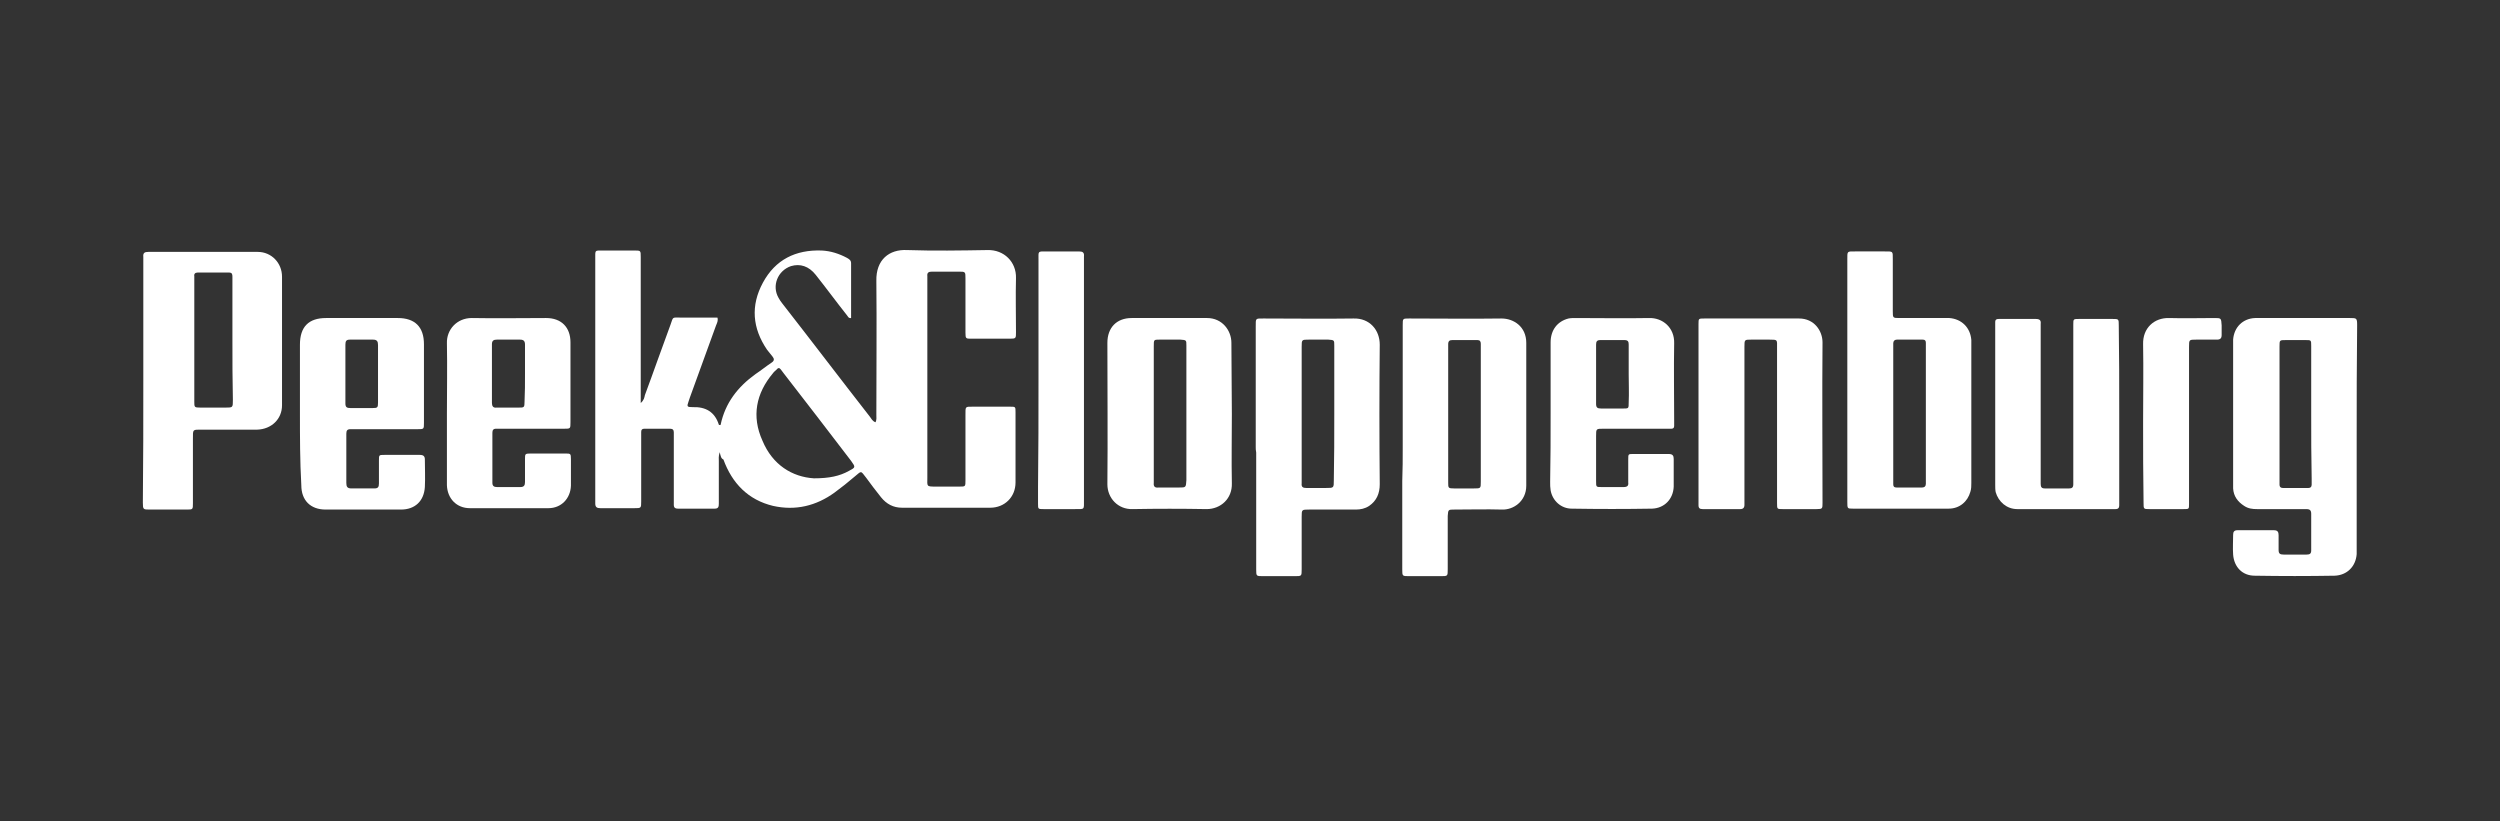
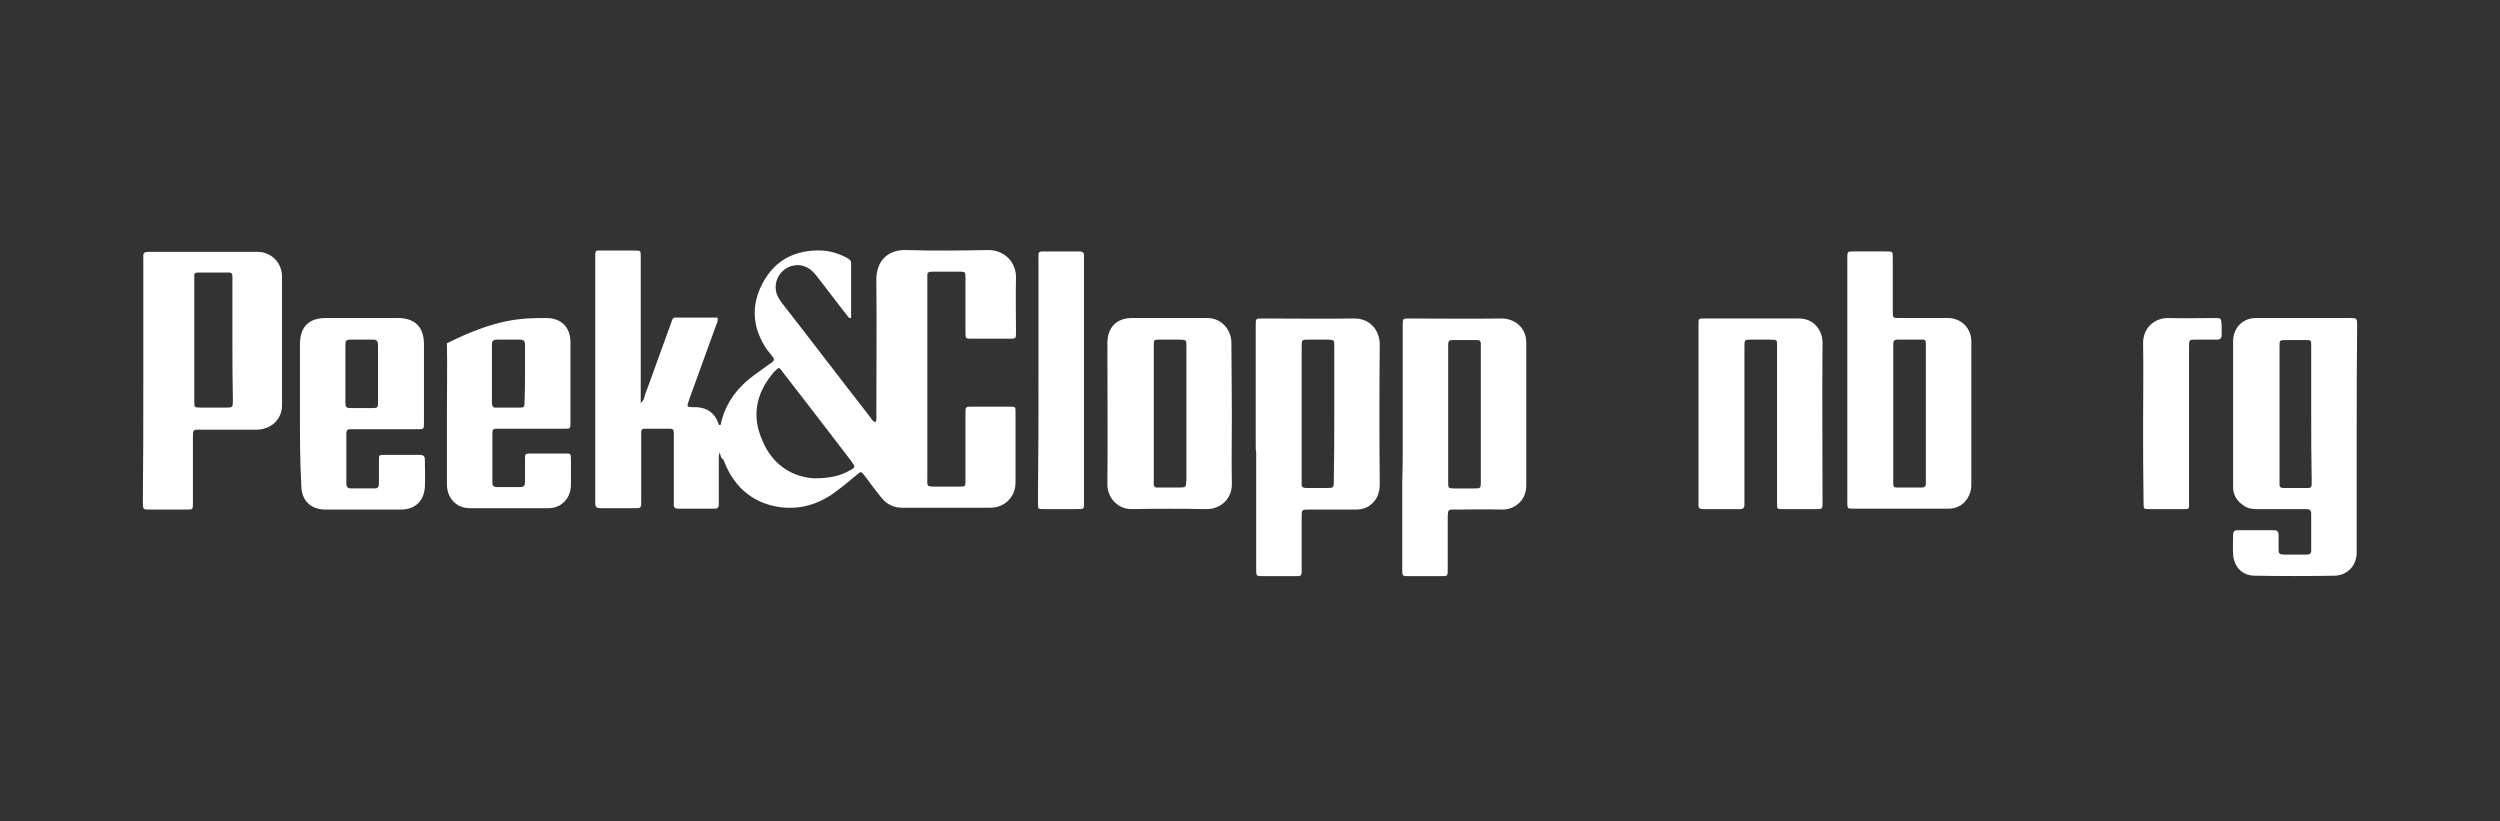
<svg xmlns="http://www.w3.org/2000/svg" width="350" height="115" viewBox="0 0 350 115" fill="none">
  <rect x="0" y="0" width="350" height="115" fill="#333333" stroke="none" />
  <path d="M100.763 63.301C100.57 63.879 100.635 64.265 100.635 64.587C100.635 66.58 100.635 68.509 100.635 70.502C100.635 70.953 100.57 71.21 100.056 71.21C98.32 71.21 96.584 71.21 94.912 71.21C94.269 71.21 94.333 70.824 94.333 70.374C94.333 67.352 94.333 64.394 94.333 61.371C94.333 61.114 94.333 60.793 94.333 60.536C94.333 60.214 94.204 60.021 93.819 60.021C92.597 60.021 91.375 60.021 90.218 60.021C89.896 60.021 89.767 60.15 89.767 60.471C89.767 60.728 89.767 61.05 89.767 61.307C89.767 64.265 89.767 67.223 89.767 70.181C89.767 71.145 89.767 71.145 88.803 71.145C87.195 71.145 85.652 71.145 84.045 71.145C83.594 71.145 83.337 71.017 83.337 70.502C83.337 70.309 83.337 70.117 83.337 69.859C83.337 58.671 83.337 47.482 83.337 36.294C83.337 34.943 83.209 35.072 84.559 35.072C85.974 35.072 87.388 35.072 88.803 35.072C89.703 35.072 89.703 35.072 89.703 35.972C89.703 36.23 89.703 36.487 89.703 36.68C89.703 42.853 89.703 49.026 89.703 55.199C89.703 55.584 89.703 55.906 89.703 56.42C90.153 56.035 90.218 55.649 90.282 55.327C91.504 52.048 92.661 48.704 93.883 45.425C94.269 44.331 94.076 44.46 95.233 44.46C96.969 44.46 98.706 44.46 100.442 44.46C100.57 44.91 100.377 45.232 100.249 45.553C99.027 48.897 97.805 52.305 96.584 55.649C96.519 55.842 96.455 56.035 96.391 56.227C96.133 56.935 96.198 56.999 96.969 56.999C98.77 56.935 100.056 57.642 100.635 59.443C100.635 59.507 100.763 59.507 100.827 59.507C100.827 59.507 100.892 59.507 100.892 59.443C101.535 56.42 103.271 54.17 105.779 52.369C106.55 51.855 107.258 51.276 108.029 50.762C108.415 50.505 108.415 50.247 108.158 49.926C107.901 49.604 107.643 49.283 107.386 48.961C105.329 45.939 105.071 42.788 106.807 39.573C108.544 36.358 111.373 34.943 115.038 35.072C116.324 35.136 117.482 35.522 118.575 36.101C118.896 36.294 119.153 36.422 119.153 36.873C119.153 39.445 119.153 41.952 119.153 44.524C118.768 44.589 118.703 44.267 118.575 44.139C117.096 42.274 115.681 40.345 114.202 38.48C113.238 37.258 112.016 36.873 110.73 37.258C108.865 37.901 108.029 40.023 108.994 41.695C109.122 41.952 109.315 42.209 109.508 42.467C113.624 47.739 117.675 53.077 121.79 58.349C121.983 58.606 122.111 58.928 122.561 59.121C122.754 58.8 122.69 58.414 122.69 58.028C122.69 51.791 122.754 45.553 122.69 39.316C122.626 36.358 124.491 34.879 126.998 35.008C130.728 35.136 134.522 35.072 138.251 35.008C140.566 34.943 142.302 36.68 142.238 38.93C142.174 41.438 142.238 43.946 142.238 46.518C142.238 47.354 142.238 47.418 141.402 47.418C139.602 47.418 137.801 47.418 136.001 47.418C135.229 47.418 135.165 47.418 135.165 46.582C135.165 44.074 135.165 41.566 135.165 38.995C135.165 38.03 135.165 38.03 134.2 38.03C132.978 38.03 131.692 38.03 130.471 38.03C130.021 38.03 129.763 38.158 129.828 38.673C129.828 38.866 129.828 39.059 129.828 39.316C129.828 48.511 129.828 57.706 129.828 66.837C129.828 68.123 129.635 68.123 131.114 68.123C132.207 68.123 133.236 68.123 134.329 68.123C135.165 68.123 135.165 68.123 135.165 67.223C135.165 64.201 135.165 61.179 135.165 58.092C135.165 56.87 135.1 56.935 136.258 56.935C137.994 56.935 139.73 56.935 141.402 56.935C142.174 56.935 142.174 56.935 142.174 57.706C142.174 60.986 142.174 64.265 142.174 67.544C142.174 69.602 140.63 71.081 138.637 71.081C134.522 71.081 130.406 71.081 126.291 71.081C125.069 71.081 124.105 70.567 123.333 69.602C122.626 68.702 121.918 67.802 121.275 66.901C120.44 65.808 120.632 65.937 119.668 66.709C118.768 67.48 117.803 68.252 116.839 68.959C114.267 70.824 111.373 71.531 108.222 70.824C104.75 69.988 102.499 67.673 101.278 64.329C100.956 64.201 100.892 63.879 100.763 63.301ZM113.945 66.966C116.131 66.966 117.546 66.644 118.832 65.937C119.797 65.423 119.797 65.423 119.153 64.522C116.003 60.407 112.852 56.292 109.701 52.241C109.572 52.048 109.444 51.919 109.315 51.726C109.122 51.469 108.929 51.469 108.737 51.726C108.544 51.919 108.351 52.048 108.222 52.241C105.843 55.07 105.2 58.285 106.743 61.693C108.158 65.101 110.923 66.773 113.945 66.966Z" fill="white" />
  <path d="M329.935 61.436C329.935 66.451 329.935 71.531 329.935 76.547C329.935 76.868 329.935 77.254 329.935 77.576C329.807 79.312 328.585 80.534 326.849 80.598C323.119 80.662 319.39 80.662 315.66 80.598C313.924 80.598 312.767 79.376 312.638 77.64C312.574 76.74 312.638 75.775 312.638 74.875C312.638 74.489 312.767 74.232 313.217 74.232C314.953 74.232 316.689 74.232 318.361 74.232C318.875 74.232 319.004 74.489 319.004 74.939C319.004 75.647 319.004 76.29 319.004 76.997C319.004 77.511 319.197 77.64 319.711 77.64C320.804 77.64 321.833 77.64 322.926 77.64C323.376 77.64 323.569 77.511 323.569 77.061C323.569 75.325 323.569 73.589 323.569 71.917C323.569 71.274 323.183 71.274 322.733 71.274C320.483 71.274 318.232 71.274 315.982 71.274C315.339 71.274 314.76 71.21 314.181 70.824C313.281 70.245 312.702 69.474 312.638 68.38C312.638 68.059 312.638 67.673 312.638 67.352C312.638 61.05 312.638 54.748 312.638 48.383C312.638 48.125 312.638 47.804 312.638 47.547C312.767 45.81 313.988 44.589 315.724 44.524C316.11 44.524 316.496 44.524 316.882 44.524C320.74 44.524 324.598 44.524 328.456 44.524C328.649 44.524 328.778 44.524 328.971 44.524C329.935 44.524 329.999 44.524 329.999 45.553C329.935 50.89 329.935 56.163 329.935 61.436ZM323.569 58.028C323.569 56.999 323.569 55.97 323.569 54.941C323.569 52.755 323.569 50.569 323.569 48.447C323.569 47.611 323.569 47.611 322.798 47.611C321.897 47.611 320.933 47.611 320.033 47.611C319.132 47.611 319.132 47.611 319.132 48.511C319.132 48.575 319.132 48.64 319.132 48.704C319.132 54.877 319.132 61.05 319.132 67.223C319.132 67.416 319.132 67.609 319.132 67.866C319.132 68.123 319.261 68.316 319.583 68.316C320.804 68.316 321.962 68.316 323.183 68.316C323.441 68.316 323.634 68.188 323.634 67.866C323.634 67.609 323.634 67.287 323.634 67.03C323.569 64.008 323.569 60.986 323.569 58.028Z" fill="white" />
  <path d="M20.064 53.205C20.064 47.675 20.064 42.145 20.064 36.679C20.064 36.422 20.064 36.165 20.064 35.972C20 35.393 20.257 35.265 20.772 35.265C25.852 35.265 30.996 35.265 36.075 35.265C38.005 35.265 39.483 36.808 39.483 38.737C39.483 44.717 39.483 50.761 39.483 56.742C39.483 58.671 38.005 60.085 36.011 60.15C33.439 60.15 30.867 60.15 28.231 60.15C26.945 60.15 27.009 60.085 27.009 61.436C27.009 64.458 27.009 67.416 27.009 70.438C27.009 71.338 27.009 71.338 26.109 71.338C24.372 71.338 22.636 71.338 20.965 71.338C20.064 71.338 20 71.338 20 70.374C20.064 64.586 20.064 58.864 20.064 53.205ZM32.539 47.739C32.539 45.939 32.539 44.138 32.539 42.338C32.539 41.18 32.539 40.023 32.539 38.801C32.539 38.48 32.539 38.158 32.089 38.158C30.61 38.158 29.131 38.158 27.652 38.158C27.33 38.158 27.137 38.351 27.202 38.673C27.202 38.93 27.202 39.187 27.202 39.38C27.202 43.045 27.202 46.775 27.202 50.44C27.202 52.369 27.202 54.298 27.202 56.227C27.202 56.999 27.202 57.063 28.038 57.063C29.195 57.063 30.353 57.063 31.574 57.063C32.603 57.063 32.603 57.063 32.603 55.97C32.539 53.269 32.539 50.504 32.539 47.739Z" fill="white" />
  <path d="M196.381 62.658C196.381 57.192 196.381 51.662 196.381 46.196C196.381 45.939 196.381 45.682 196.381 45.489C196.381 44.589 196.381 44.589 197.281 44.589C201.589 44.589 205.897 44.653 210.206 44.589C211.942 44.589 213.678 45.746 213.678 47.997C213.678 54.684 213.678 61.307 213.678 67.995C213.678 70.181 211.877 71.403 210.27 71.338C208.084 71.274 205.833 71.338 203.647 71.338C202.747 71.338 202.747 71.338 202.682 72.239C202.682 74.746 202.682 77.19 202.682 79.698C202.682 80.662 202.682 80.662 201.718 80.662C200.239 80.662 198.76 80.662 197.281 80.662C196.316 80.662 196.316 80.662 196.316 79.698C196.316 75.582 196.316 71.467 196.316 67.352C196.381 65.744 196.381 64.201 196.381 62.658ZM207.312 58.028C207.312 54.941 207.312 51.919 207.312 48.833C207.312 48.576 207.312 48.318 207.312 48.126C207.312 47.804 207.183 47.611 206.862 47.611C205.704 47.611 204.547 47.611 203.325 47.611C202.94 47.611 202.747 47.74 202.747 48.19C202.747 48.447 202.747 48.769 202.747 49.026C202.747 55.006 202.747 61.05 202.747 67.03C202.747 67.223 202.747 67.352 202.747 67.545C202.747 68.316 202.747 68.381 203.583 68.381C204.483 68.381 205.447 68.381 206.348 68.381C207.312 68.381 207.312 68.381 207.312 67.416C207.312 64.201 207.312 61.114 207.312 58.028Z" fill="white" />
  <path d="M175.803 62.593C175.803 56.999 175.803 51.34 175.803 45.746C175.803 44.524 175.739 44.589 176.896 44.589C181.076 44.589 185.32 44.653 189.5 44.589C191.75 44.524 193.165 46.196 193.165 48.254C193.101 54.748 193.101 61.307 193.165 67.802C193.165 69.088 192.715 70.117 191.686 70.824C191.107 71.21 190.464 71.338 189.821 71.338C187.635 71.338 185.449 71.338 183.327 71.338C182.234 71.338 182.234 71.338 182.234 72.367C182.234 74.811 182.234 77.254 182.234 79.698C182.234 80.662 182.234 80.662 181.269 80.662C179.79 80.662 178.311 80.662 176.832 80.662C175.868 80.662 175.868 80.662 175.868 79.698C175.868 74.232 175.868 68.831 175.868 63.365C175.803 63.043 175.803 62.786 175.803 62.593ZM186.799 58.028C186.799 56.42 186.799 54.813 186.799 53.141C186.799 51.533 186.799 49.99 186.799 48.383C186.799 47.611 186.799 47.611 185.963 47.547C185.063 47.547 184.163 47.547 183.262 47.547C182.234 47.547 182.234 47.547 182.234 48.575C182.234 54.813 182.234 61.05 182.234 67.352C182.234 67.48 182.234 67.544 182.234 67.673C182.169 68.188 182.426 68.316 182.877 68.316C183.777 68.316 184.741 68.316 185.642 68.316C186.735 68.316 186.735 68.316 186.735 67.223C186.799 64.136 186.799 61.05 186.799 58.028Z" fill="white" />
  <path d="M258.625 53.204C258.625 47.61 258.625 41.952 258.625 36.357C258.625 35.136 258.56 35.2 259.718 35.2C261.068 35.2 262.483 35.2 263.833 35.2C265.055 35.2 264.991 35.136 264.991 36.293C264.991 38.479 264.991 40.73 264.991 42.916C264.991 43.109 264.991 43.302 264.991 43.559C264.991 44.524 264.991 44.524 265.955 44.524C268.013 44.524 270.006 44.524 272.064 44.524C272.321 44.524 272.643 44.524 272.9 44.524C274.636 44.652 275.858 45.874 275.986 47.61C275.986 47.803 275.986 47.996 275.986 48.253C275.986 54.683 275.986 61.178 275.986 67.608C275.986 67.994 275.986 68.444 275.858 68.83C275.472 70.244 274.314 71.209 272.835 71.209C268.334 71.209 263.833 71.209 259.396 71.209C258.625 71.209 258.625 71.209 258.625 70.244C258.625 64.65 258.625 58.927 258.625 53.204ZM265.055 57.77C265.055 60.856 265.055 63.943 265.055 67.094C265.055 67.351 265.055 67.544 265.055 67.801C265.055 68.123 265.183 68.251 265.505 68.251C266.727 68.251 267.884 68.251 269.106 68.251C269.427 68.251 269.62 68.058 269.62 67.737C269.62 67.544 269.62 67.351 269.62 67.094C269.62 60.985 269.62 54.812 269.62 48.703C269.62 48.446 269.62 48.189 269.62 47.996C269.62 47.674 269.492 47.546 269.17 47.546C267.948 47.546 266.791 47.546 265.569 47.546C265.248 47.546 265.055 47.739 265.055 48.06C265.055 48.318 265.055 48.51 265.055 48.768C265.055 51.79 265.055 54.812 265.055 57.77Z" fill="white" />
  <path d="M172.46 57.964C172.46 61.179 172.396 64.458 172.46 67.673C172.524 69.795 170.917 71.274 168.923 71.274C165.451 71.21 162.043 71.21 158.571 71.274C156.513 71.338 155.034 69.731 155.034 67.802C155.098 61.179 155.034 54.62 155.034 47.997C155.034 45.875 156.32 44.524 158.442 44.524C161.979 44.524 165.451 44.524 168.988 44.524C171.11 44.524 172.396 46.261 172.396 47.997C172.396 51.34 172.46 54.684 172.46 57.964ZM166.094 57.899C166.094 56.485 166.094 55.07 166.094 53.655C166.094 51.919 166.094 50.119 166.094 48.383C166.094 47.611 166.094 47.611 165.258 47.547C164.294 47.547 163.329 47.547 162.365 47.547C161.529 47.547 161.529 47.547 161.529 48.447C161.529 48.64 161.529 48.833 161.529 49.09C161.529 55.006 161.529 60.921 161.529 66.773C161.529 67.03 161.529 67.352 161.529 67.609C161.464 68.123 161.722 68.316 162.172 68.252C163.136 68.252 164.101 68.252 165.065 68.252C166.03 68.252 166.03 68.252 166.094 67.223C166.094 64.136 166.094 60.986 166.094 57.899Z" fill="white" />
  <path d="M237.791 57.899C237.791 53.913 237.791 49.99 237.791 46.004C237.791 45.811 237.791 45.618 237.791 45.361C237.791 44.589 237.791 44.589 238.627 44.589C243.064 44.589 247.436 44.589 251.873 44.589C253.995 44.589 255.153 46.325 255.153 47.933C255.088 55.392 255.153 62.915 255.153 70.374C255.153 71.21 255.153 71.274 254.317 71.274C252.709 71.274 251.166 71.274 249.558 71.274C248.787 71.274 248.787 71.274 248.787 70.438C248.787 68.123 248.787 65.744 248.787 63.429C248.787 58.542 248.787 53.655 248.787 48.704C248.787 47.547 248.915 47.547 247.694 47.547C246.858 47.547 246.022 47.547 245.186 47.547C244.221 47.547 244.221 47.547 244.221 48.576C244.221 48.833 244.221 49.09 244.221 49.283C244.221 56.163 244.221 63.044 244.221 69.859C244.221 70.117 244.221 70.438 244.221 70.695C244.221 71.081 244.028 71.274 243.642 71.274C241.906 71.274 240.106 71.274 238.37 71.274C237.984 71.274 237.791 71.146 237.791 70.76C237.791 70.503 237.791 70.245 237.791 70.052C237.791 65.937 237.791 61.886 237.791 57.899Z" fill="white" />
-   <path d="M296.692 57.9C296.692 61.886 296.692 65.937 296.692 69.924C296.692 70.181 296.692 70.503 296.692 70.76C296.692 71.081 296.563 71.274 296.177 71.274C296.049 71.274 295.984 71.274 295.856 71.274C291.355 71.274 286.853 71.274 282.417 71.274C280.938 71.274 279.78 70.246 279.394 68.895C279.33 68.574 279.33 68.188 279.33 67.866C279.33 60.472 279.33 53.013 279.33 45.618C279.33 45.425 279.33 45.296 279.33 45.103C279.33 44.718 279.523 44.653 279.844 44.653C280.423 44.653 281.002 44.653 281.581 44.653C282.738 44.653 283.831 44.653 284.989 44.653C285.567 44.653 285.76 44.846 285.696 45.361C285.696 45.618 285.696 45.875 285.696 46.068C285.696 53.013 285.696 59.957 285.696 66.902C285.696 67.159 285.696 67.481 285.696 67.738C285.696 68.188 285.825 68.381 286.275 68.381C287.432 68.381 288.525 68.381 289.683 68.381C290.068 68.381 290.261 68.252 290.261 67.802C290.261 67.545 290.261 67.223 290.261 66.966C290.261 60.022 290.261 53.077 290.261 46.132C290.261 45.875 290.261 45.618 290.261 45.425C290.261 44.653 290.261 44.653 291.097 44.653C292.641 44.653 294.184 44.653 295.727 44.653C296.627 44.653 296.627 44.653 296.627 45.554C296.692 49.605 296.692 53.784 296.692 57.9Z" fill="white" />
-   <path d="M217.086 57.899C217.086 54.556 217.086 51.276 217.086 47.933C217.086 46.196 218.05 44.975 219.594 44.589C219.915 44.525 220.301 44.525 220.622 44.525C224.03 44.525 227.438 44.589 230.846 44.525C232.775 44.46 234.447 45.875 234.383 48.061C234.319 51.662 234.383 55.327 234.383 58.928C234.383 59.185 234.383 59.443 234.383 59.636C234.383 59.893 234.254 60.021 233.997 60.021C233.74 60.021 233.419 60.021 233.161 60.021C230.268 60.021 227.374 60.021 224.481 60.021C223.452 60.021 223.452 60.021 223.452 61.05C223.452 63.172 223.452 65.23 223.452 67.352C223.452 68.188 223.452 68.188 224.223 68.188C225.252 68.188 226.281 68.188 227.31 68.188C227.824 68.188 228.017 67.995 227.953 67.545C227.953 66.451 227.953 65.423 227.953 64.33C227.953 63.558 227.953 63.558 228.66 63.558C230.332 63.558 232.004 63.558 233.611 63.558C234.19 63.558 234.319 63.815 234.319 64.265C234.319 65.551 234.319 66.837 234.319 68.123C234.254 69.859 233.033 71.146 231.297 71.21C227.567 71.274 223.773 71.274 220.044 71.21C218.565 71.21 217.343 70.117 217.086 68.638C217.021 68.252 217.021 67.866 217.021 67.48C217.086 64.33 217.086 61.114 217.086 57.899ZM228.017 52.369C228.017 51.019 228.017 49.604 228.017 48.254C228.017 47.868 227.953 47.611 227.438 47.611C226.281 47.611 225.188 47.611 224.03 47.611C223.58 47.611 223.452 47.804 223.452 48.254C223.452 51.019 223.452 53.784 223.452 56.549C223.452 57.063 223.645 57.192 224.159 57.192C225.188 57.192 226.217 57.192 227.246 57.192C228.017 57.192 228.017 57.192 228.017 56.356C228.081 55.006 228.017 53.655 228.017 52.369Z" fill="white" />
  <path d="M41.991 57.899C41.991 54.684 41.991 51.469 41.991 48.254C41.991 45.746 43.213 44.524 45.656 44.524C49 44.524 52.344 44.524 55.688 44.524C58.067 44.524 59.353 45.746 59.353 48.19C59.353 51.855 59.353 55.52 59.353 59.185C59.353 60.086 59.353 60.086 58.453 60.086C55.559 60.086 52.665 60.086 49.772 60.086C49.514 60.086 49.257 60.086 49.064 60.086C48.614 60.086 48.486 60.278 48.486 60.728C48.486 61.757 48.486 62.722 48.486 63.751C48.486 65.037 48.486 66.323 48.486 67.609C48.486 68.123 48.614 68.38 49.193 68.38C50.286 68.38 51.315 68.38 52.408 68.38C52.923 68.38 53.051 68.188 53.051 67.673C53.051 66.58 53.051 65.551 53.051 64.458C53.051 63.686 53.051 63.686 53.823 63.686C55.495 63.686 57.102 63.686 58.774 63.686C59.288 63.686 59.481 63.879 59.481 64.329C59.481 65.615 59.546 66.901 59.481 68.188C59.353 70.181 58.067 71.338 56.138 71.338C52.601 71.338 49.129 71.338 45.592 71.338C43.47 71.338 42.184 70.052 42.184 67.93C41.991 64.522 41.991 61.179 41.991 57.899ZM52.922 52.434C52.922 51.083 52.922 49.669 52.922 48.318C52.922 47.804 52.794 47.547 52.215 47.547C51.122 47.547 50.093 47.547 49 47.547C48.486 47.547 48.357 47.739 48.357 48.254C48.357 51.019 48.357 53.784 48.357 56.485C48.357 56.999 48.55 57.128 49.064 57.128C50.093 57.128 51.122 57.128 52.151 57.128C52.858 57.128 52.922 57.063 52.922 56.356C52.922 55.07 52.922 53.72 52.922 52.434Z" fill="white" />
-   <path d="M62.568 57.899C62.568 54.62 62.633 51.34 62.568 48.061C62.504 46.132 63.983 44.524 66.041 44.524C69.513 44.589 72.985 44.524 76.458 44.524C78.58 44.524 79.866 45.81 79.866 47.932C79.866 51.662 79.866 55.391 79.866 59.121C79.866 60.021 79.866 60.021 78.965 60.021C76.007 60.021 73.114 60.021 70.156 60.021C69.899 60.021 69.642 60.021 69.449 60.021C69.063 60.021 68.934 60.214 68.934 60.6C68.934 62.915 68.934 65.294 68.934 67.609C68.934 68.059 69.192 68.188 69.577 68.188C70.671 68.188 71.764 68.188 72.857 68.188C73.371 68.188 73.5 67.93 73.5 67.48C73.5 66.387 73.5 65.358 73.5 64.265C73.5 63.558 73.5 63.493 74.271 63.493C75.879 63.493 77.487 63.493 79.158 63.493C79.866 63.493 79.93 63.493 79.93 64.265C79.93 65.487 79.93 66.773 79.93 67.995C79.866 69.795 78.58 71.145 76.779 71.145C73.114 71.145 69.449 71.145 65.784 71.145C63.919 71.145 62.633 69.795 62.568 67.93C62.568 64.651 62.568 61.307 62.568 57.899ZM73.5 52.305C73.5 50.955 73.5 49.604 73.5 48.254C73.5 47.739 73.307 47.547 72.792 47.547C71.699 47.547 70.671 47.547 69.577 47.547C69.127 47.547 68.87 47.675 68.87 48.19C68.87 50.955 68.87 53.72 68.87 56.42C68.87 56.87 69.063 57.128 69.513 57.063C70.542 57.063 71.571 57.063 72.6 57.063C73.371 57.063 73.436 57.063 73.436 56.227C73.5 55.006 73.5 53.655 73.5 52.305Z" fill="white" />
+   <path d="M62.568 57.899C62.568 54.62 62.633 51.34 62.568 48.061C69.513 44.589 72.985 44.524 76.458 44.524C78.58 44.524 79.866 45.81 79.866 47.932C79.866 51.662 79.866 55.391 79.866 59.121C79.866 60.021 79.866 60.021 78.965 60.021C76.007 60.021 73.114 60.021 70.156 60.021C69.899 60.021 69.642 60.021 69.449 60.021C69.063 60.021 68.934 60.214 68.934 60.6C68.934 62.915 68.934 65.294 68.934 67.609C68.934 68.059 69.192 68.188 69.577 68.188C70.671 68.188 71.764 68.188 72.857 68.188C73.371 68.188 73.5 67.93 73.5 67.48C73.5 66.387 73.5 65.358 73.5 64.265C73.5 63.558 73.5 63.493 74.271 63.493C75.879 63.493 77.487 63.493 79.158 63.493C79.866 63.493 79.93 63.493 79.93 64.265C79.93 65.487 79.93 66.773 79.93 67.995C79.866 69.795 78.58 71.145 76.779 71.145C73.114 71.145 69.449 71.145 65.784 71.145C63.919 71.145 62.633 69.795 62.568 67.93C62.568 64.651 62.568 61.307 62.568 57.899ZM73.5 52.305C73.5 50.955 73.5 49.604 73.5 48.254C73.5 47.739 73.307 47.547 72.792 47.547C71.699 47.547 70.671 47.547 69.577 47.547C69.127 47.547 68.87 47.675 68.87 48.19C68.87 50.955 68.87 53.72 68.87 56.42C68.87 56.87 69.063 57.128 69.513 57.063C70.542 57.063 71.571 57.063 72.6 57.063C73.371 57.063 73.436 57.063 73.436 56.227C73.5 55.006 73.5 53.655 73.5 52.305Z" fill="white" />
  <path d="M145.389 53.141C145.389 47.547 145.389 41.953 145.389 36.358C145.389 35.137 145.26 35.201 146.482 35.201C148.025 35.201 149.504 35.201 151.047 35.201C151.562 35.201 151.819 35.33 151.754 35.908C151.754 36.101 151.754 36.294 151.754 36.551C151.754 47.675 151.754 58.864 151.754 69.988C151.754 71.403 151.883 71.274 150.468 71.274C148.989 71.274 147.575 71.274 146.096 71.274C145.324 71.274 145.324 71.274 145.324 70.503C145.324 69.731 145.324 68.959 145.324 68.252C145.389 63.172 145.389 58.157 145.389 53.141Z" fill="white" />
  <path d="M300.035 59.057C300.035 55.456 300.099 51.791 300.035 48.19C299.971 45.939 301.578 44.46 303.7 44.525C305.822 44.589 307.88 44.525 310.002 44.525C310.966 44.525 310.966 44.525 311.031 45.553C311.031 46.003 311.031 46.453 311.031 46.904C311.031 47.354 310.838 47.547 310.388 47.547C309.423 47.547 308.459 47.547 307.494 47.547C306.465 47.547 306.465 47.547 306.465 48.575C306.465 54.427 306.465 60.279 306.465 66.194C306.465 67.673 306.465 69.088 306.465 70.567C306.465 71.274 306.465 71.274 305.694 71.274C304.086 71.274 302.543 71.274 300.935 71.274C300.099 71.274 300.099 71.274 300.099 70.374C300.035 66.58 300.035 62.85 300.035 59.057Z" fill="white" />
</svg>